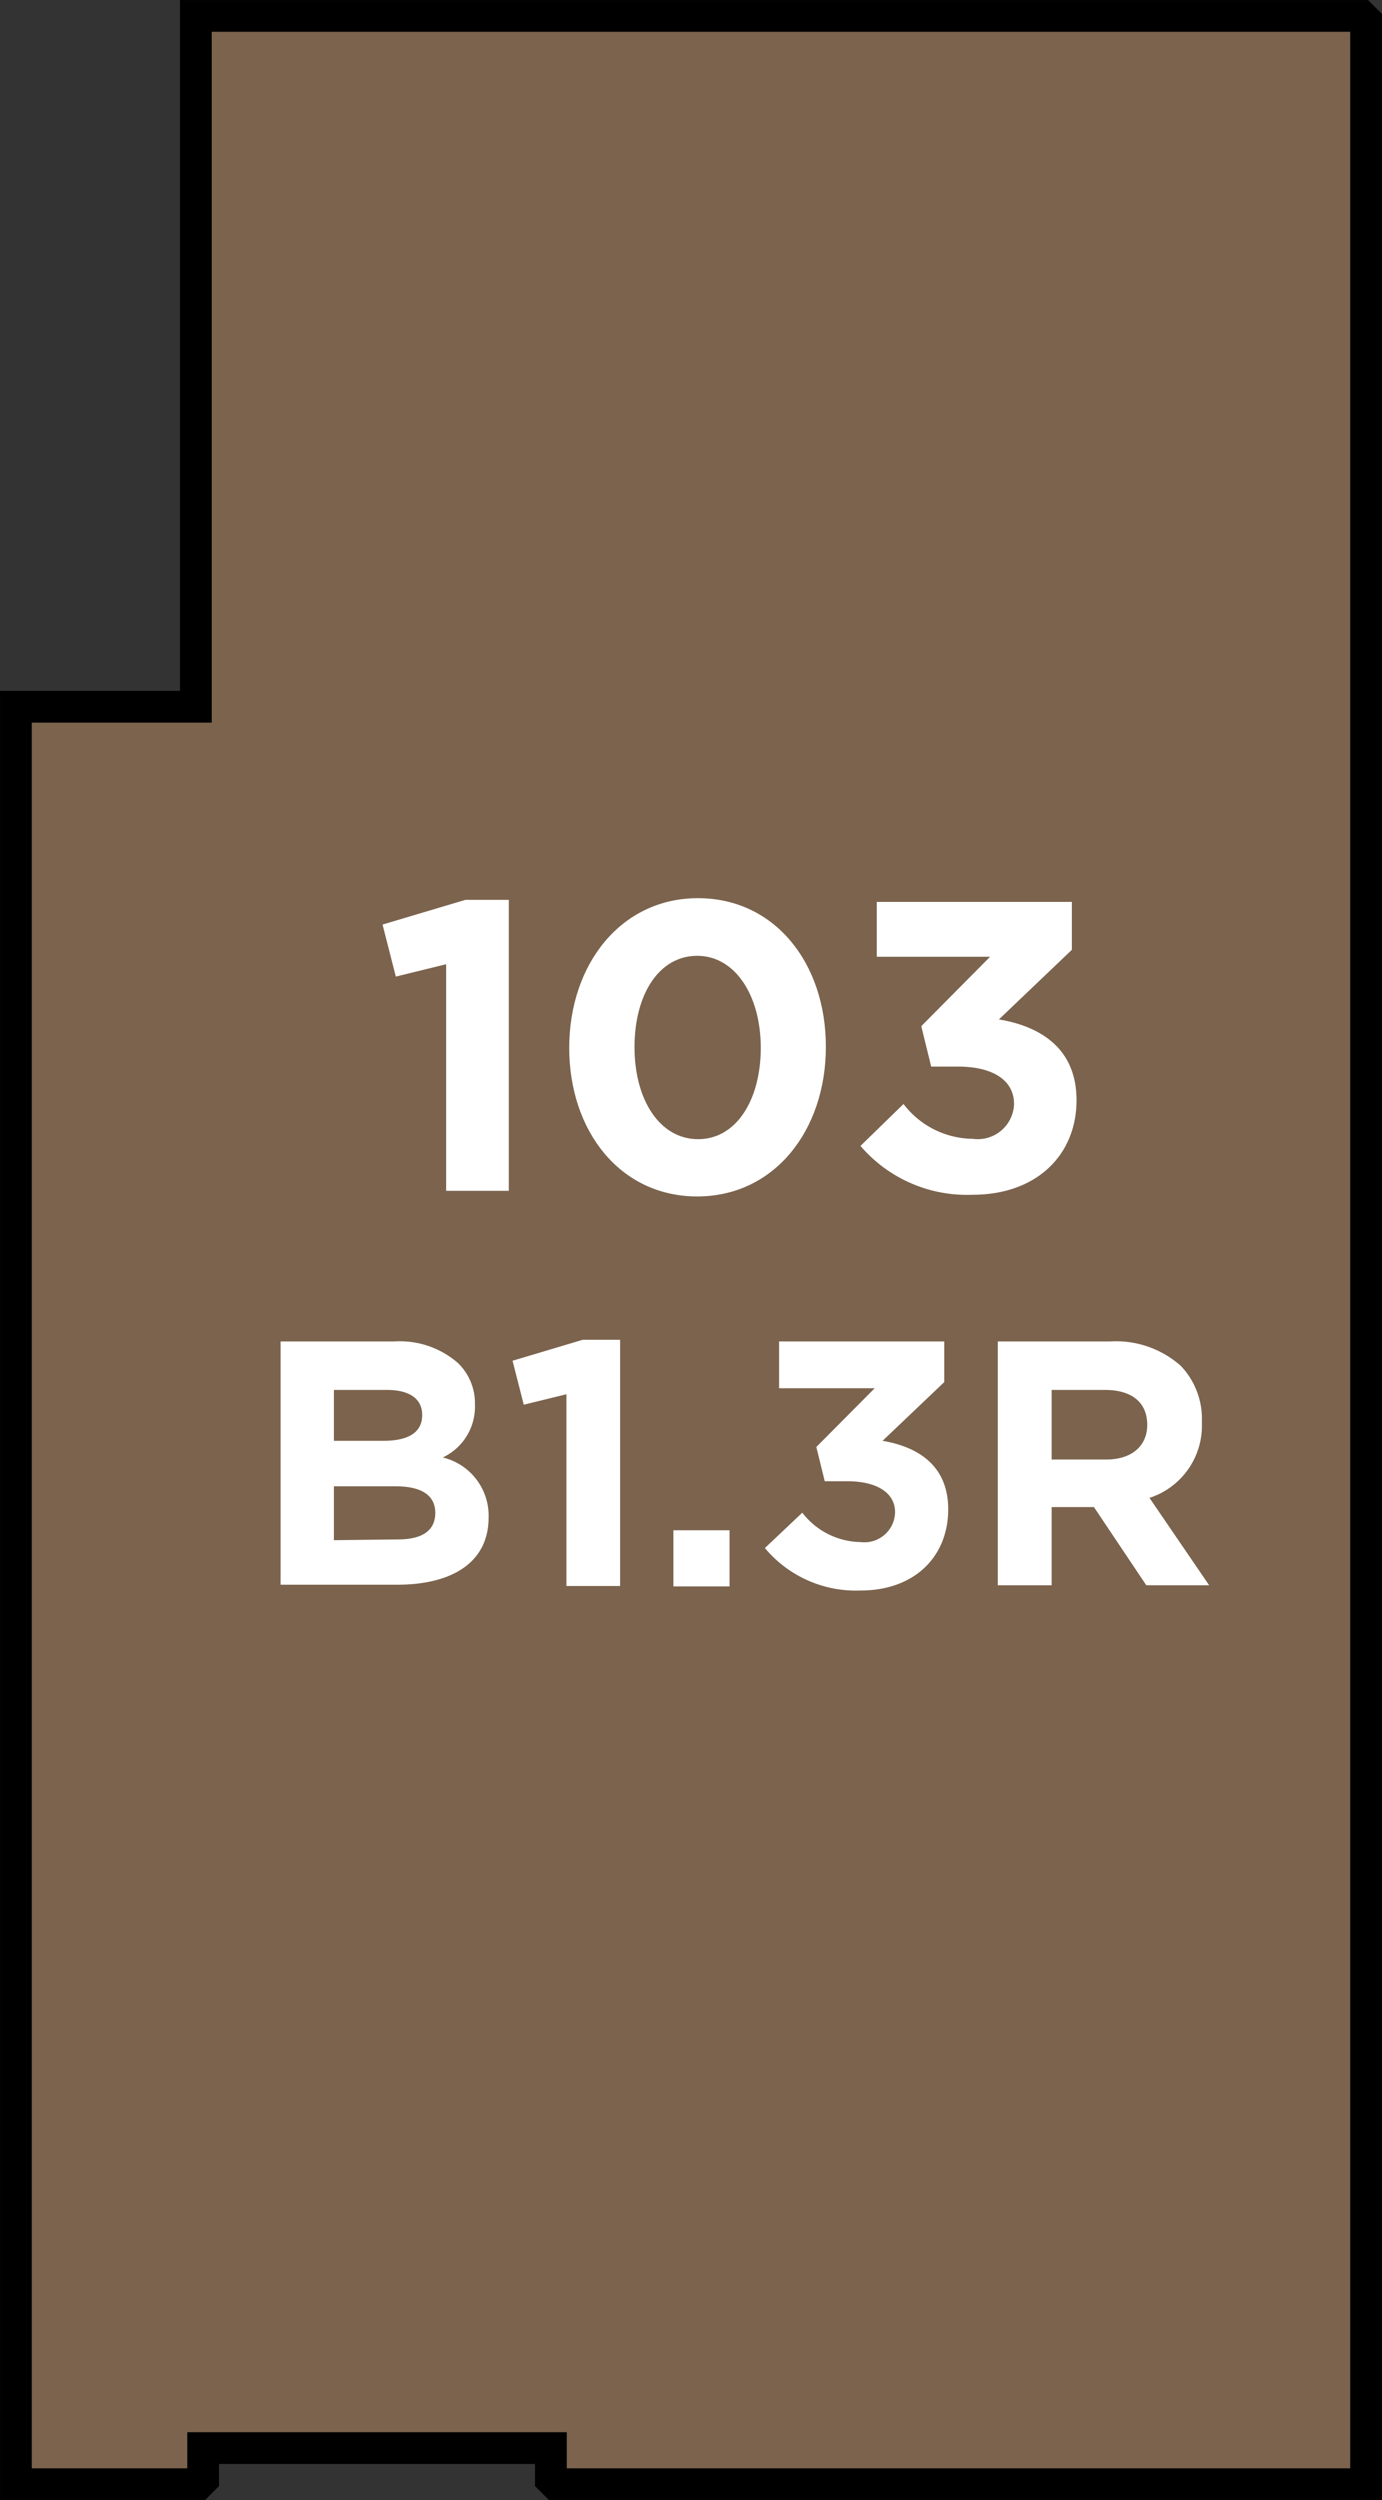
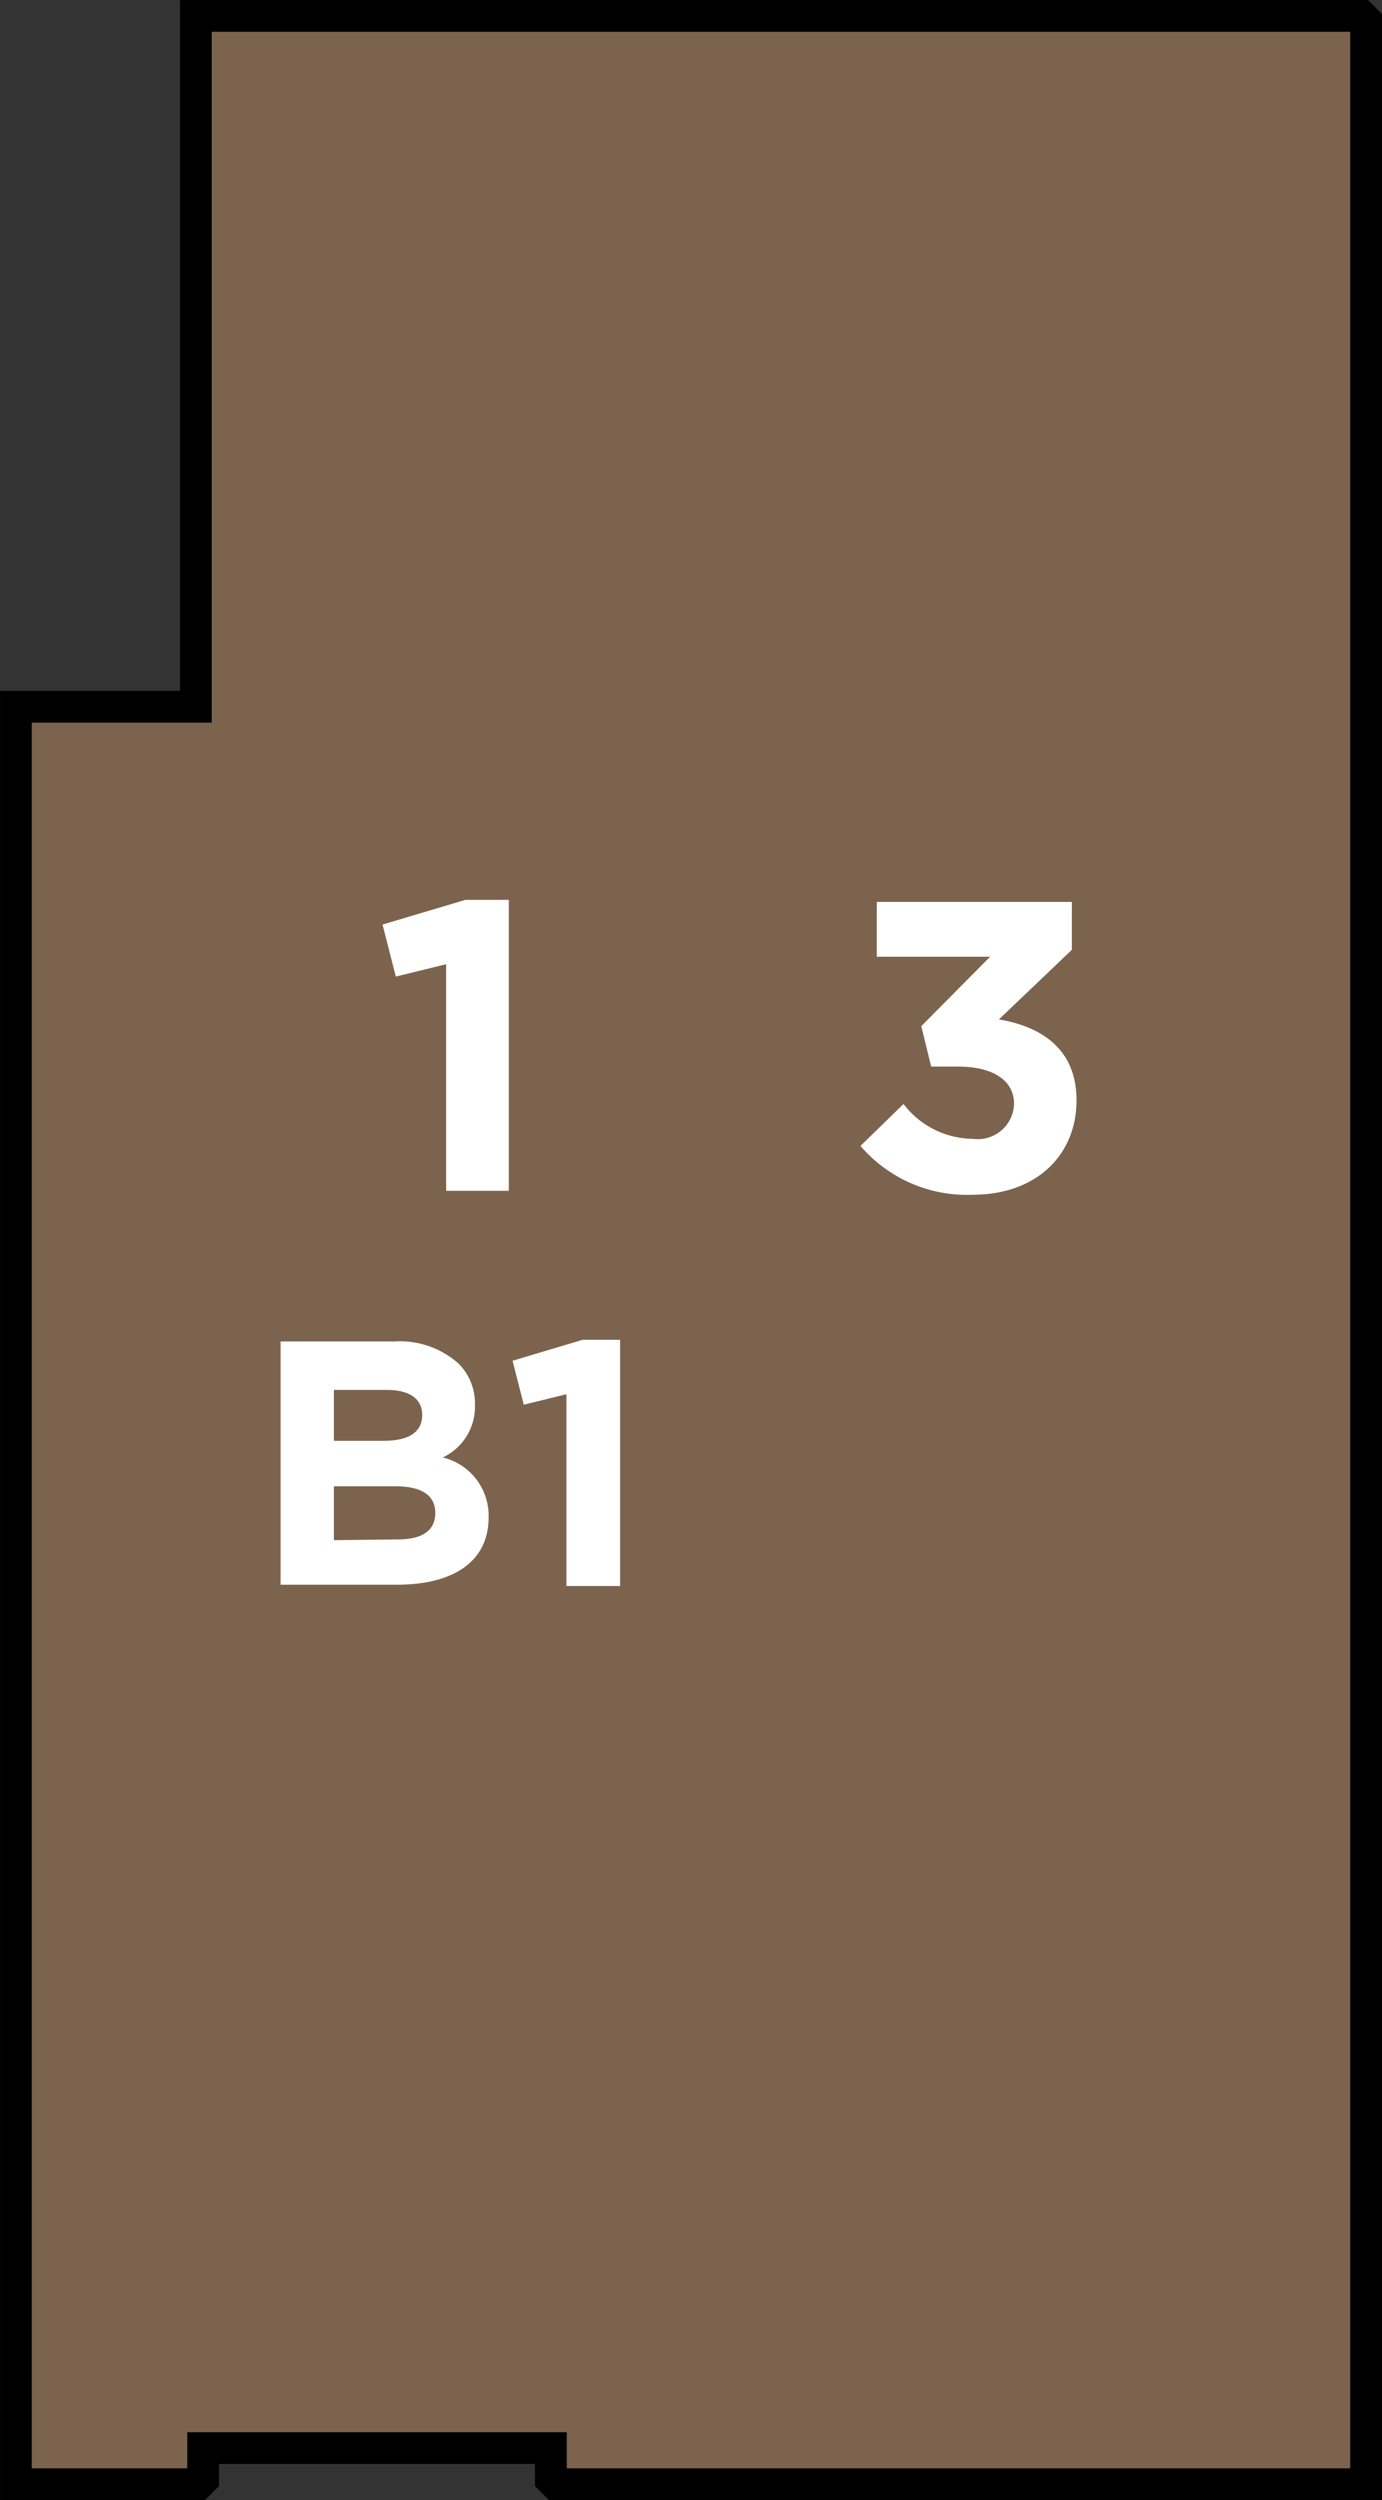
<svg xmlns="http://www.w3.org/2000/svg" width="73.88" height="133.61" viewBox="0 0 73.88 133.61">
  <rect x="0" y="0" width="73.88" height="133.61" fill="#333333" stroke="none" />
  <title>103</title>
  <polygon points="73.03 3.55 73.03 1.1 72.78 0.85 62.75 0.85 58.68 0.85 12.85 0.85 10.47 0.85 10.47 37.77 0.85 37.77 0.85 132.76 8.06 132.76 10.61 132.76 10.86 132.51 10.86 130.83 12.54 130.83 24 130.83 29.45 130.83 29.45 132.51 29.7 132.76 32.25 132.76 73.03 132.76 73.03 3.55 73.03 3.55" style="fill:#7b634d;stroke:#000;stroke-miterlimit:10;stroke-width:1.697px" />
  <path d="M15,71.69h6.07a4.72,4.72,0,0,1,3.42,1.16,3,3,0,0,1,.9,2.22v0a3,3,0,0,1-1.72,2.82,3.2,3.2,0,0,1,2.45,3.21v0c0,2.39-1.94,3.59-4.89,3.59H15ZM20.5,77c1.27,0,2.07-.41,2.07-1.38v0c0-.86-.67-1.34-1.89-1.34H17.85V77Zm.77,5.27c1.27,0,2-.45,2-1.42v0c0-.88-.65-1.42-2.13-1.42H17.85v2.88Z" style="fill:#fff" />
  <path d="M30.28,74.51,28,75.07l-.6-2.35,3.75-1.12h2V84.76H30.28Z" style="fill:#fff" />
-   <path d="M36,81.78h3v3H36Z" style="fill:#fff" />
-   <path d="M40.89,82.73l2-1.89A4,4,0,0,0,46,82.41a1.64,1.64,0,0,0,1.85-1.59v0c0-1.06-1-1.66-2.56-1.66h-1.2l-.45-1.83,3.12-3.14H41.65V71.69h8.83v2.17L47.18,77c1.77.3,3.51,1.23,3.51,3.66v0C50.69,83.18,48.9,85,46,85A6.34,6.34,0,0,1,40.89,82.73Z" style="fill:#fff" />
-   <path d="M53.34,71.69h6A5.21,5.21,0,0,1,63.13,73a4.1,4.1,0,0,1,1.12,3v0a4.06,4.06,0,0,1-2.8,4.05l3.19,4.67H61.28l-2.8-4.18H56.22v4.18H53.34ZM59.13,78c1.4,0,2.2-.75,2.2-1.85v0c0-1.23-.86-1.87-2.26-1.87H56.22V78Z" style="fill:#fff" />
  <path d="M23.85,51.53l-2.69.66-.71-2.78,4.43-1.32h2.32V63.64H23.85Z" style="fill:#fff" />
-   <path d="M30.43,56v0c0-4.48,2.78-8,6.88-8s6.84,3.46,6.84,7.94v0c0,4.48-2.76,8-6.88,8S30.43,60.44,30.43,56Zm10.24,0v0c0-2.8-1.37-4.92-3.4-4.92s-3.35,2.05-3.35,4.88v0c0,2.82,1.35,4.92,3.4,4.92S40.67,58.77,40.67,56Z" style="fill:#fff" />
-   <path d="M46,61.24,48.3,59A4.71,4.71,0,0,0,52,60.86,1.94,1.94,0,0,0,54.21,59v0c0-1.26-1.12-2-3-2H49.78l-.53-2.16,3.68-3.71H46.87V48.2H57.3v2.56L53.4,54.48c2.1.35,4.15,1.46,4.15,4.32v0c0,2.91-2.12,5.05-5.56,5.05A7.49,7.49,0,0,1,46,61.24Z" style="fill:#fff" />
+   <path d="M46,61.24,48.3,59A4.71,4.71,0,0,0,52,60.86,1.94,1.94,0,0,0,54.21,59c0-1.26-1.12-2-3-2H49.78l-.53-2.16,3.68-3.71H46.87V48.2H57.3v2.56L53.4,54.48c2.1.35,4.15,1.46,4.15,4.32v0c0,2.91-2.12,5.05-5.56,5.05A7.49,7.49,0,0,1,46,61.24Z" style="fill:#fff" />
</svg>